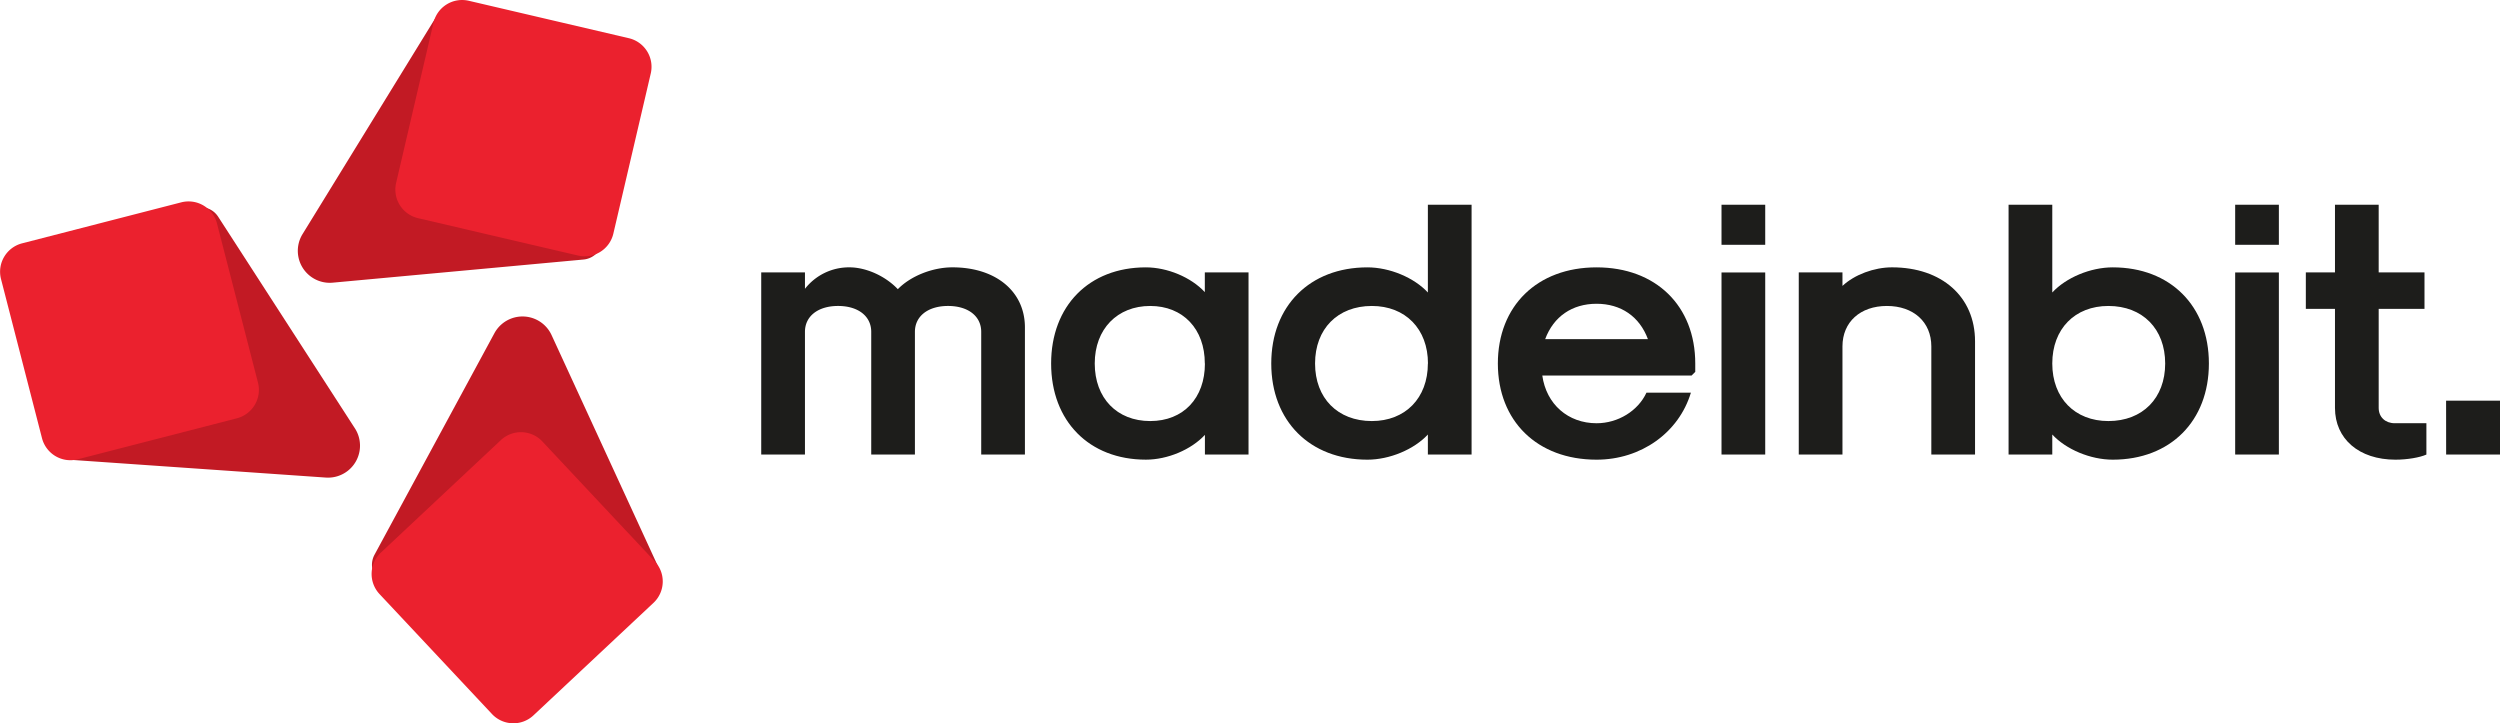
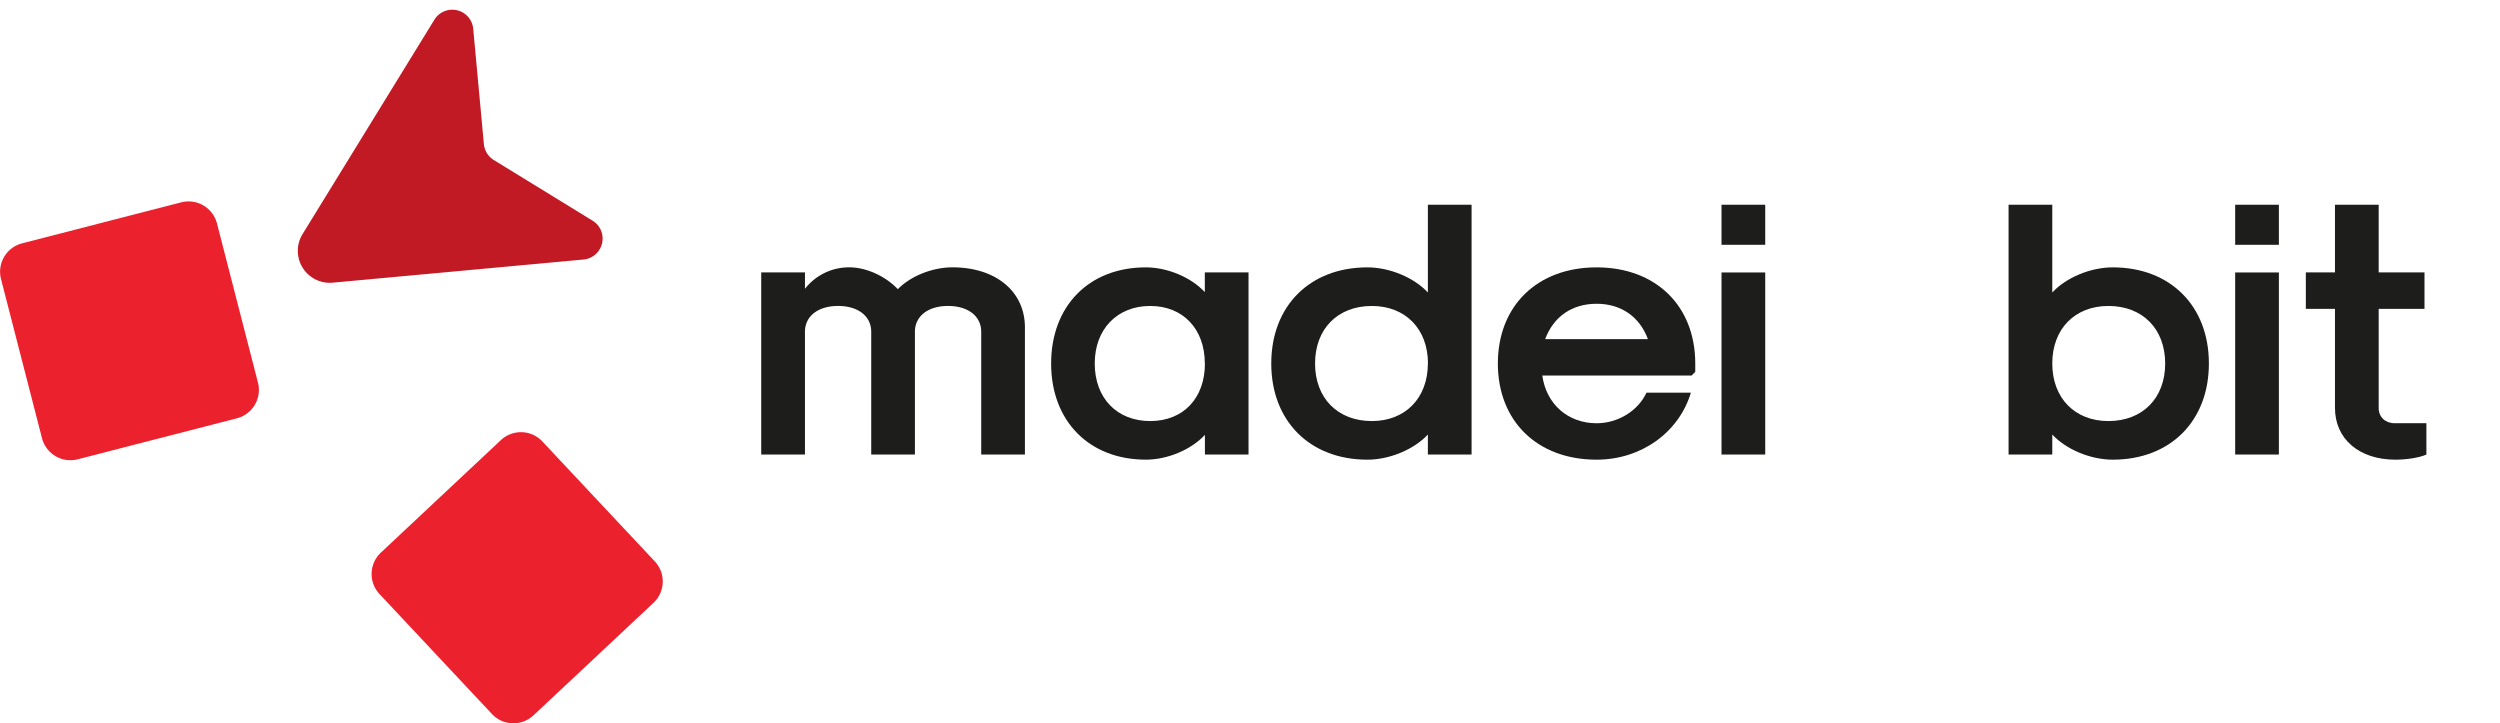
<svg xmlns="http://www.w3.org/2000/svg" viewBox="0 0 1036.98 300">
  <defs>
    <style>.cls-1{fill:#c21a24;}.cls-2{fill:#eb212e;}.cls-3{fill:#1d1d1b;}</style>
  </defs>
  <g id="Livello_2" data-name="Livello 2">
    <g id="Livello_1-2" data-name="Livello 1">
      <path class="cls-1" d="M196.28,11.85l4.43,47.9a8.73,8.73,0,0,0,4.11,6.62l41,25.18a8.72,8.72,0,0,1-3.77,16.1L138,117.25a13.26,13.26,0,0,1-12.51-20.14l54.73-89A8.72,8.72,0,0,1,196.28,11.85Z" />
-       <path class="cls-2" d="M269.93,30.47l-15.51,66.4A12.18,12.18,0,0,1,239.79,106l-66.4-15.51a12.18,12.18,0,0,1-9.08-14.62l15.5-66.42A12.18,12.18,0,0,1,194.44.32l66.41,15.53A12.18,12.18,0,0,1,269.93,30.47Z" />
-       <path class="cls-1" d="M26.76,174.84l40.39-26.12a8.69,8.69,0,0,0,4-6.7l3.34-48a8.71,8.71,0,0,1,16-4.13l56.72,87.78a13.26,13.26,0,0,1-12.06,20.42L30.88,190.84A8.71,8.71,0,0,1,26.76,174.84Z" />
      <path class="cls-2" d="M9.14,100.94l66-17A12.18,12.18,0,0,1,90,92.68l17,66a12.18,12.18,0,0,1-8.75,14.83l-66,17a12.18,12.18,0,0,1-14.83-8.76l-17-66A12.17,12.17,0,0,1,9.14,100.94Z" />
-       <path class="cls-1" d="M260.41,245.21,218.1,222.32a8.7,8.7,0,0,0-7.78-.25l-43.68,20.11a8.72,8.72,0,0,1-11.31-12.06l49.75-91.91a13.26,13.26,0,0,1,23.7.77l43.69,94.92A8.72,8.72,0,0,1,260.41,245.21Z" />
      <path class="cls-2" d="M204.05,296.15l-46.63-49.74A12.18,12.18,0,0,1,158,229.2l49.75-46.64a12.18,12.18,0,0,1,17.21.55l46.65,49.75a12.17,12.17,0,0,1-.56,17.21l-49.76,46.64A12.17,12.17,0,0,1,204.05,296.15Z" />
      <path class="cls-3" d="M315.75,113h18.14v6.8a23.17,23.17,0,0,1,18.43-8.91c6.95,0,14.95,3.62,20.09,9.06,5.29-5.44,14.35-9.06,22.66-9.06,18,0,30.06,10,30.06,24.92v52.73H407V137.64c0-6.5-5.44-10.73-13.75-10.73s-13.75,4.23-13.75,10.73v50.91H361.38V137.64c0-6.5-5.44-10.73-13.75-10.73s-13.74,4.23-13.74,10.73v50.91H315.75Z" />
      <path class="cls-3" d="M436,150.78c0-23.87,15.71-39.88,39.28-39.88,8.91,0,18.73,4.08,24.47,10.27V113h18.13v75.54H499.79v-8.16c-5.74,6.19-15.56,10.28-24.47,10.28C451.75,190.67,436,174.65,436,150.78Zm63.75,0c0-14.35-9.06-23.87-22.66-23.87s-23,9.52-23,23.87,9.21,23.87,23,23.87S499.79,165.13,499.79,150.78Z" />
      <path class="cls-3" d="M527.31,150.78c0-23.87,16-39.88,39.88-39.88,9.21,0,19.34,4.23,25.08,10.42V84.91H610.4V188.55H592.27v-8.31c-5.74,6.19-15.87,10.43-25.08,10.43C543.32,190.67,527.31,174.65,527.31,150.78Zm65,0c0-14.35-9.37-23.87-23.27-23.87-14.2,0-23.56,9.52-23.56,23.87s9.36,23.87,23.56,23.87C582.9,174.65,592.27,165.13,592.27,150.78Z" />
      <path class="cls-3" d="M621.3,150.78c0-23.87,16.31-39.88,40.94-39.88s40.94,16,40.94,39.88v3.47l-1.51,1.51H639.73c1.66,11.94,10.72,19.8,22.51,19.8,8.91,0,17.22-5.14,20.7-12.69h18.43c-5,16.61-20.7,27.8-39.13,27.8C637.61,190.67,621.3,174.65,621.3,150.78Zm62.24-10.12c-3.48-9.37-11.18-14.66-21.3-14.66s-17.83,5.29-21.31,14.66Z" />
      <path class="cls-3" d="M714.07,84.91H732.2v16.62H714.07Zm0,28.1H732.2v75.54H714.07Z" />
-       <path class="cls-3" d="M746.11,113h18.13v5.59c5-4.68,13.14-7.7,20.54-7.7,20.7,0,34.45,12.23,34.45,30.66v47H801.1V143.68c0-10.12-7.4-16.77-18.43-16.77s-18.43,6.65-18.43,16.77v44.87H746.11Z" />
      <path class="cls-3" d="M851.27,180.24v8.31H833.14V84.91h18.13v36.41c5.74-6.19,15.86-10.42,25.08-10.42,23.87,0,39.88,16,39.88,39.88s-16,39.89-39.88,39.89C867.13,190.67,857,186.43,851.27,180.24Zm46.83-29.46c0-14.35-9.36-23.87-23.56-23.87-13.9,0-23.27,9.52-23.27,23.87s9.37,23.87,23.27,23.87C888.74,174.65,898.1,165.13,898.1,150.78Z" />
      <path class="cls-3" d="M927.13,84.91h18.13v16.62H927.13Zm0,28.1h18.13v75.54H927.13Z" />
      <path class="cls-3" d="M968.53,169.21V128.12H956.44V113h12.09V84.91h18.13V113h19v15.11h-19v41.09c0,3.78,2.72,6.35,6.65,6.35h13.14v13c-2.72,1.21-7.86,2.12-12.84,2.12C978.5,190.67,968.53,182.05,968.53,169.21Z" />
-       <path class="cls-3" d="M1014.62,166.19H1037v22.36h-22.36Z" />
    </g>
  </g>
</svg>